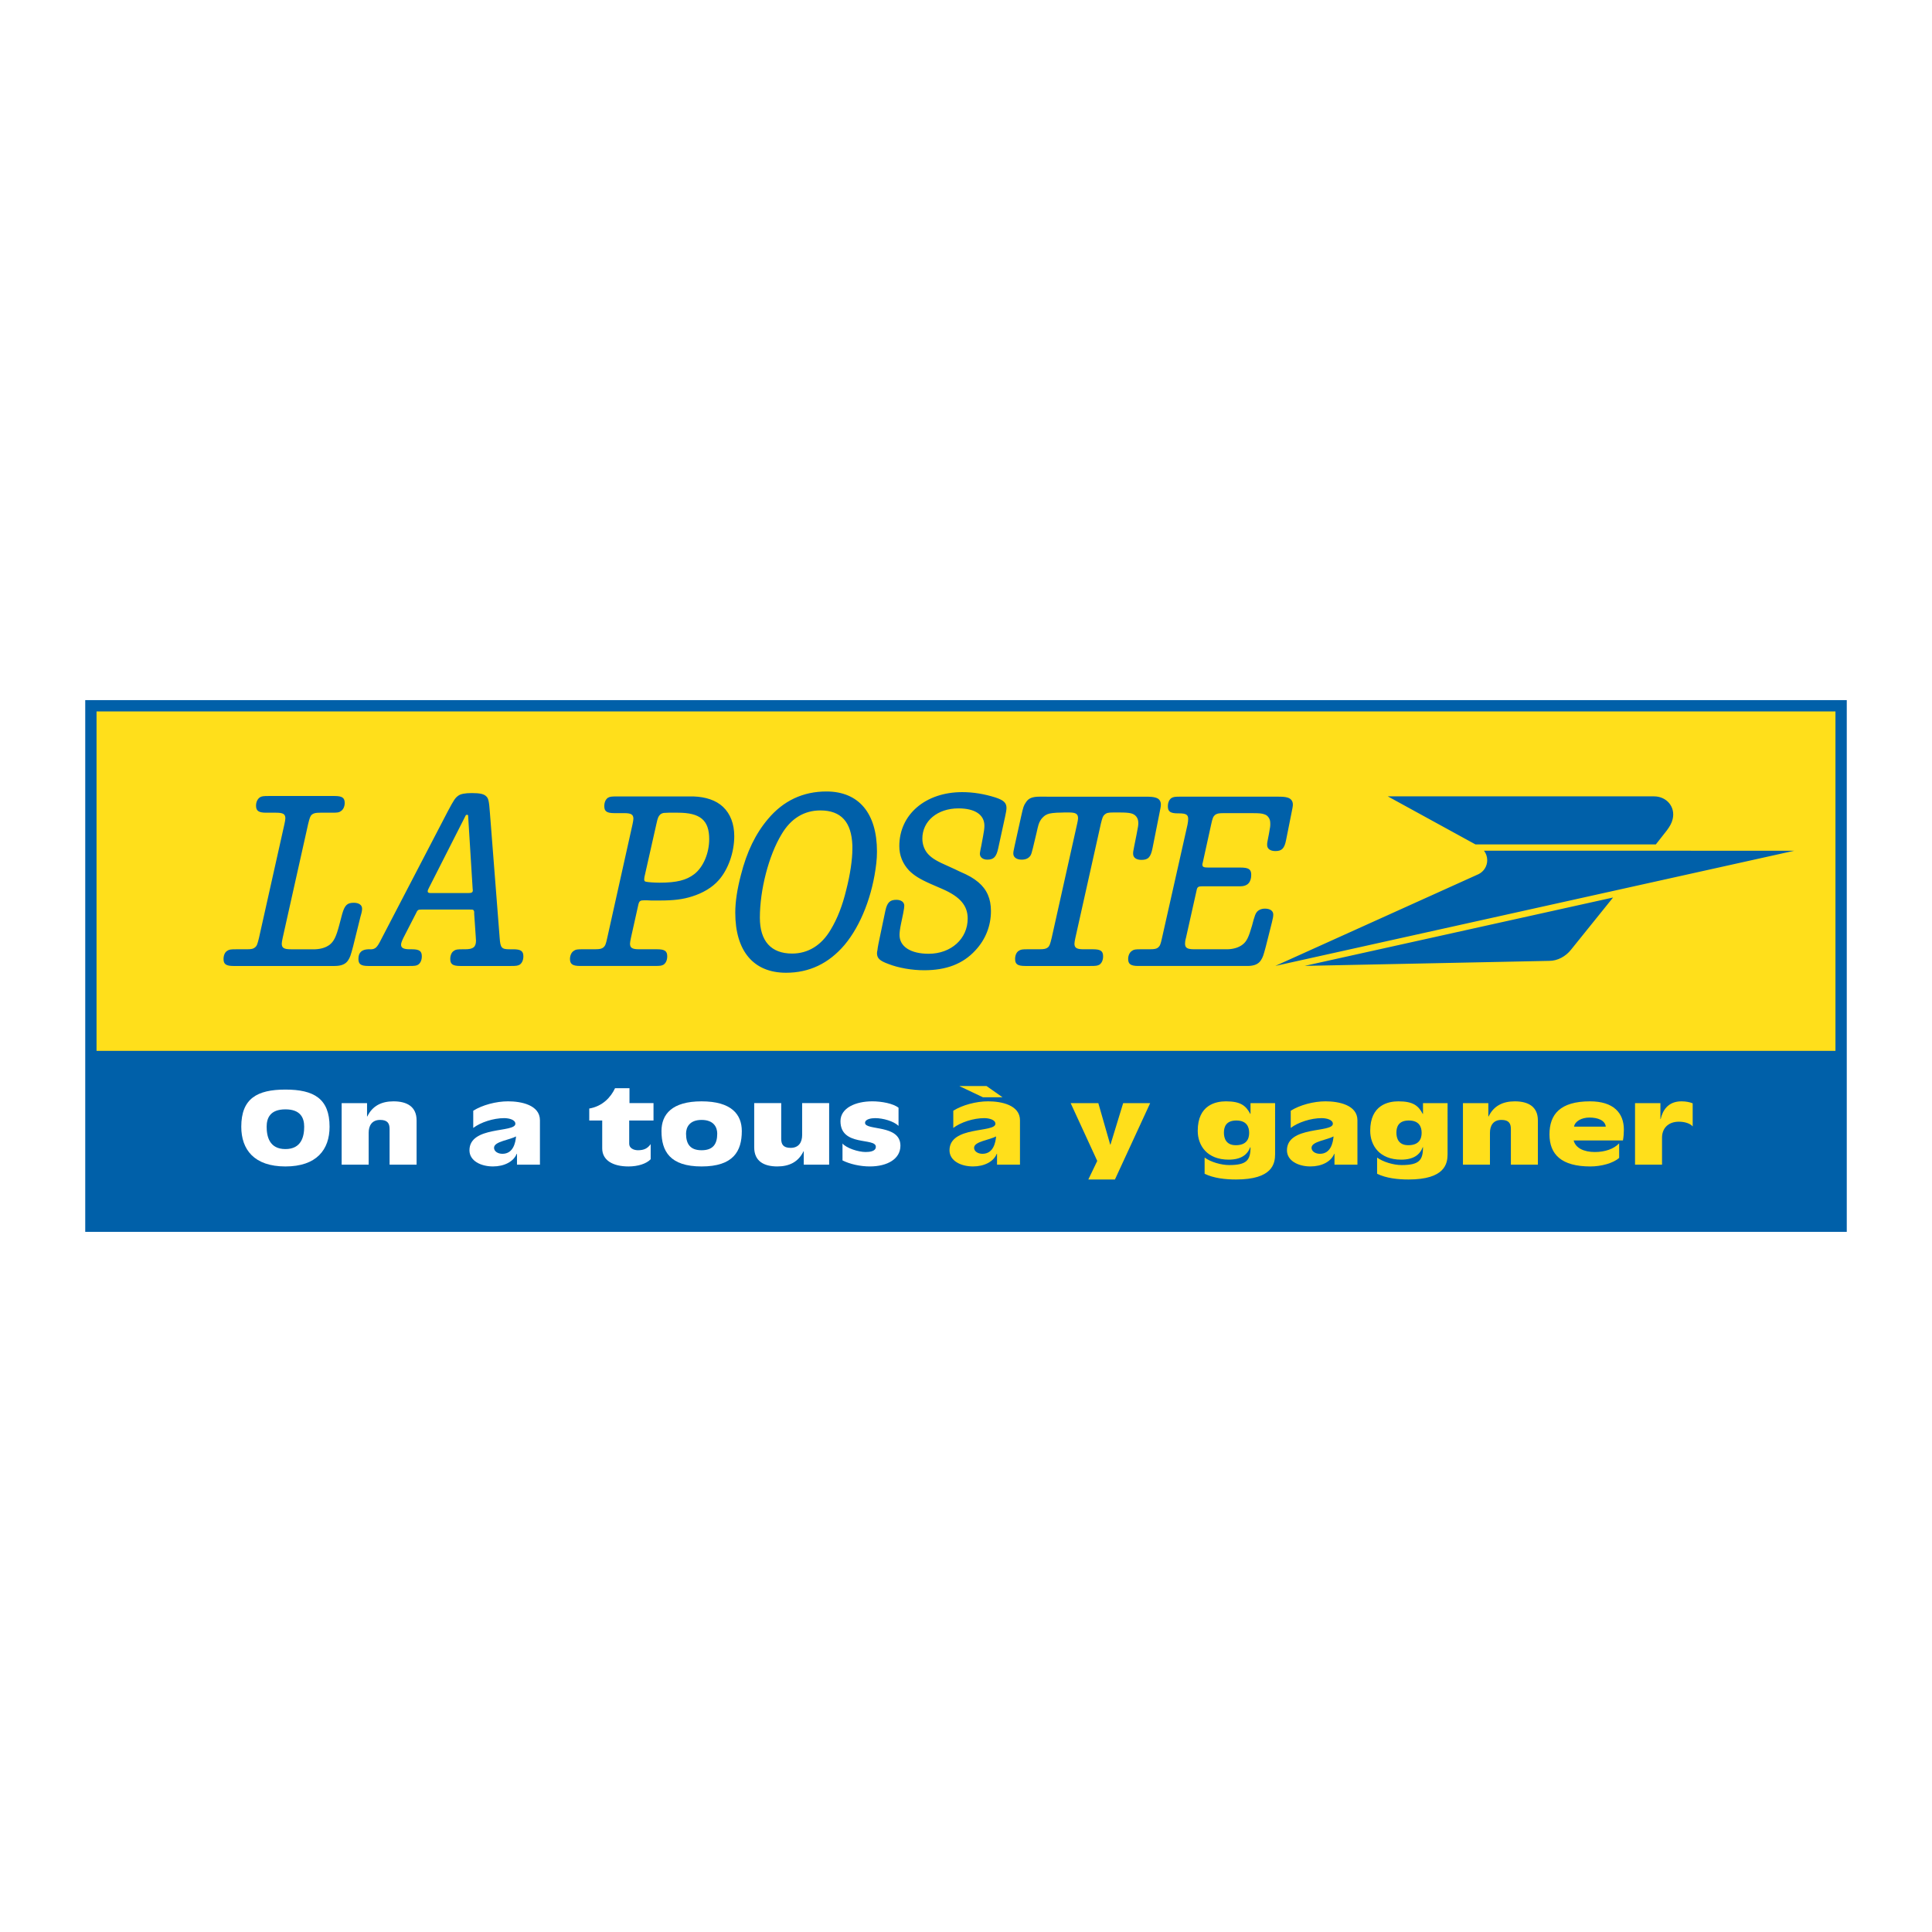
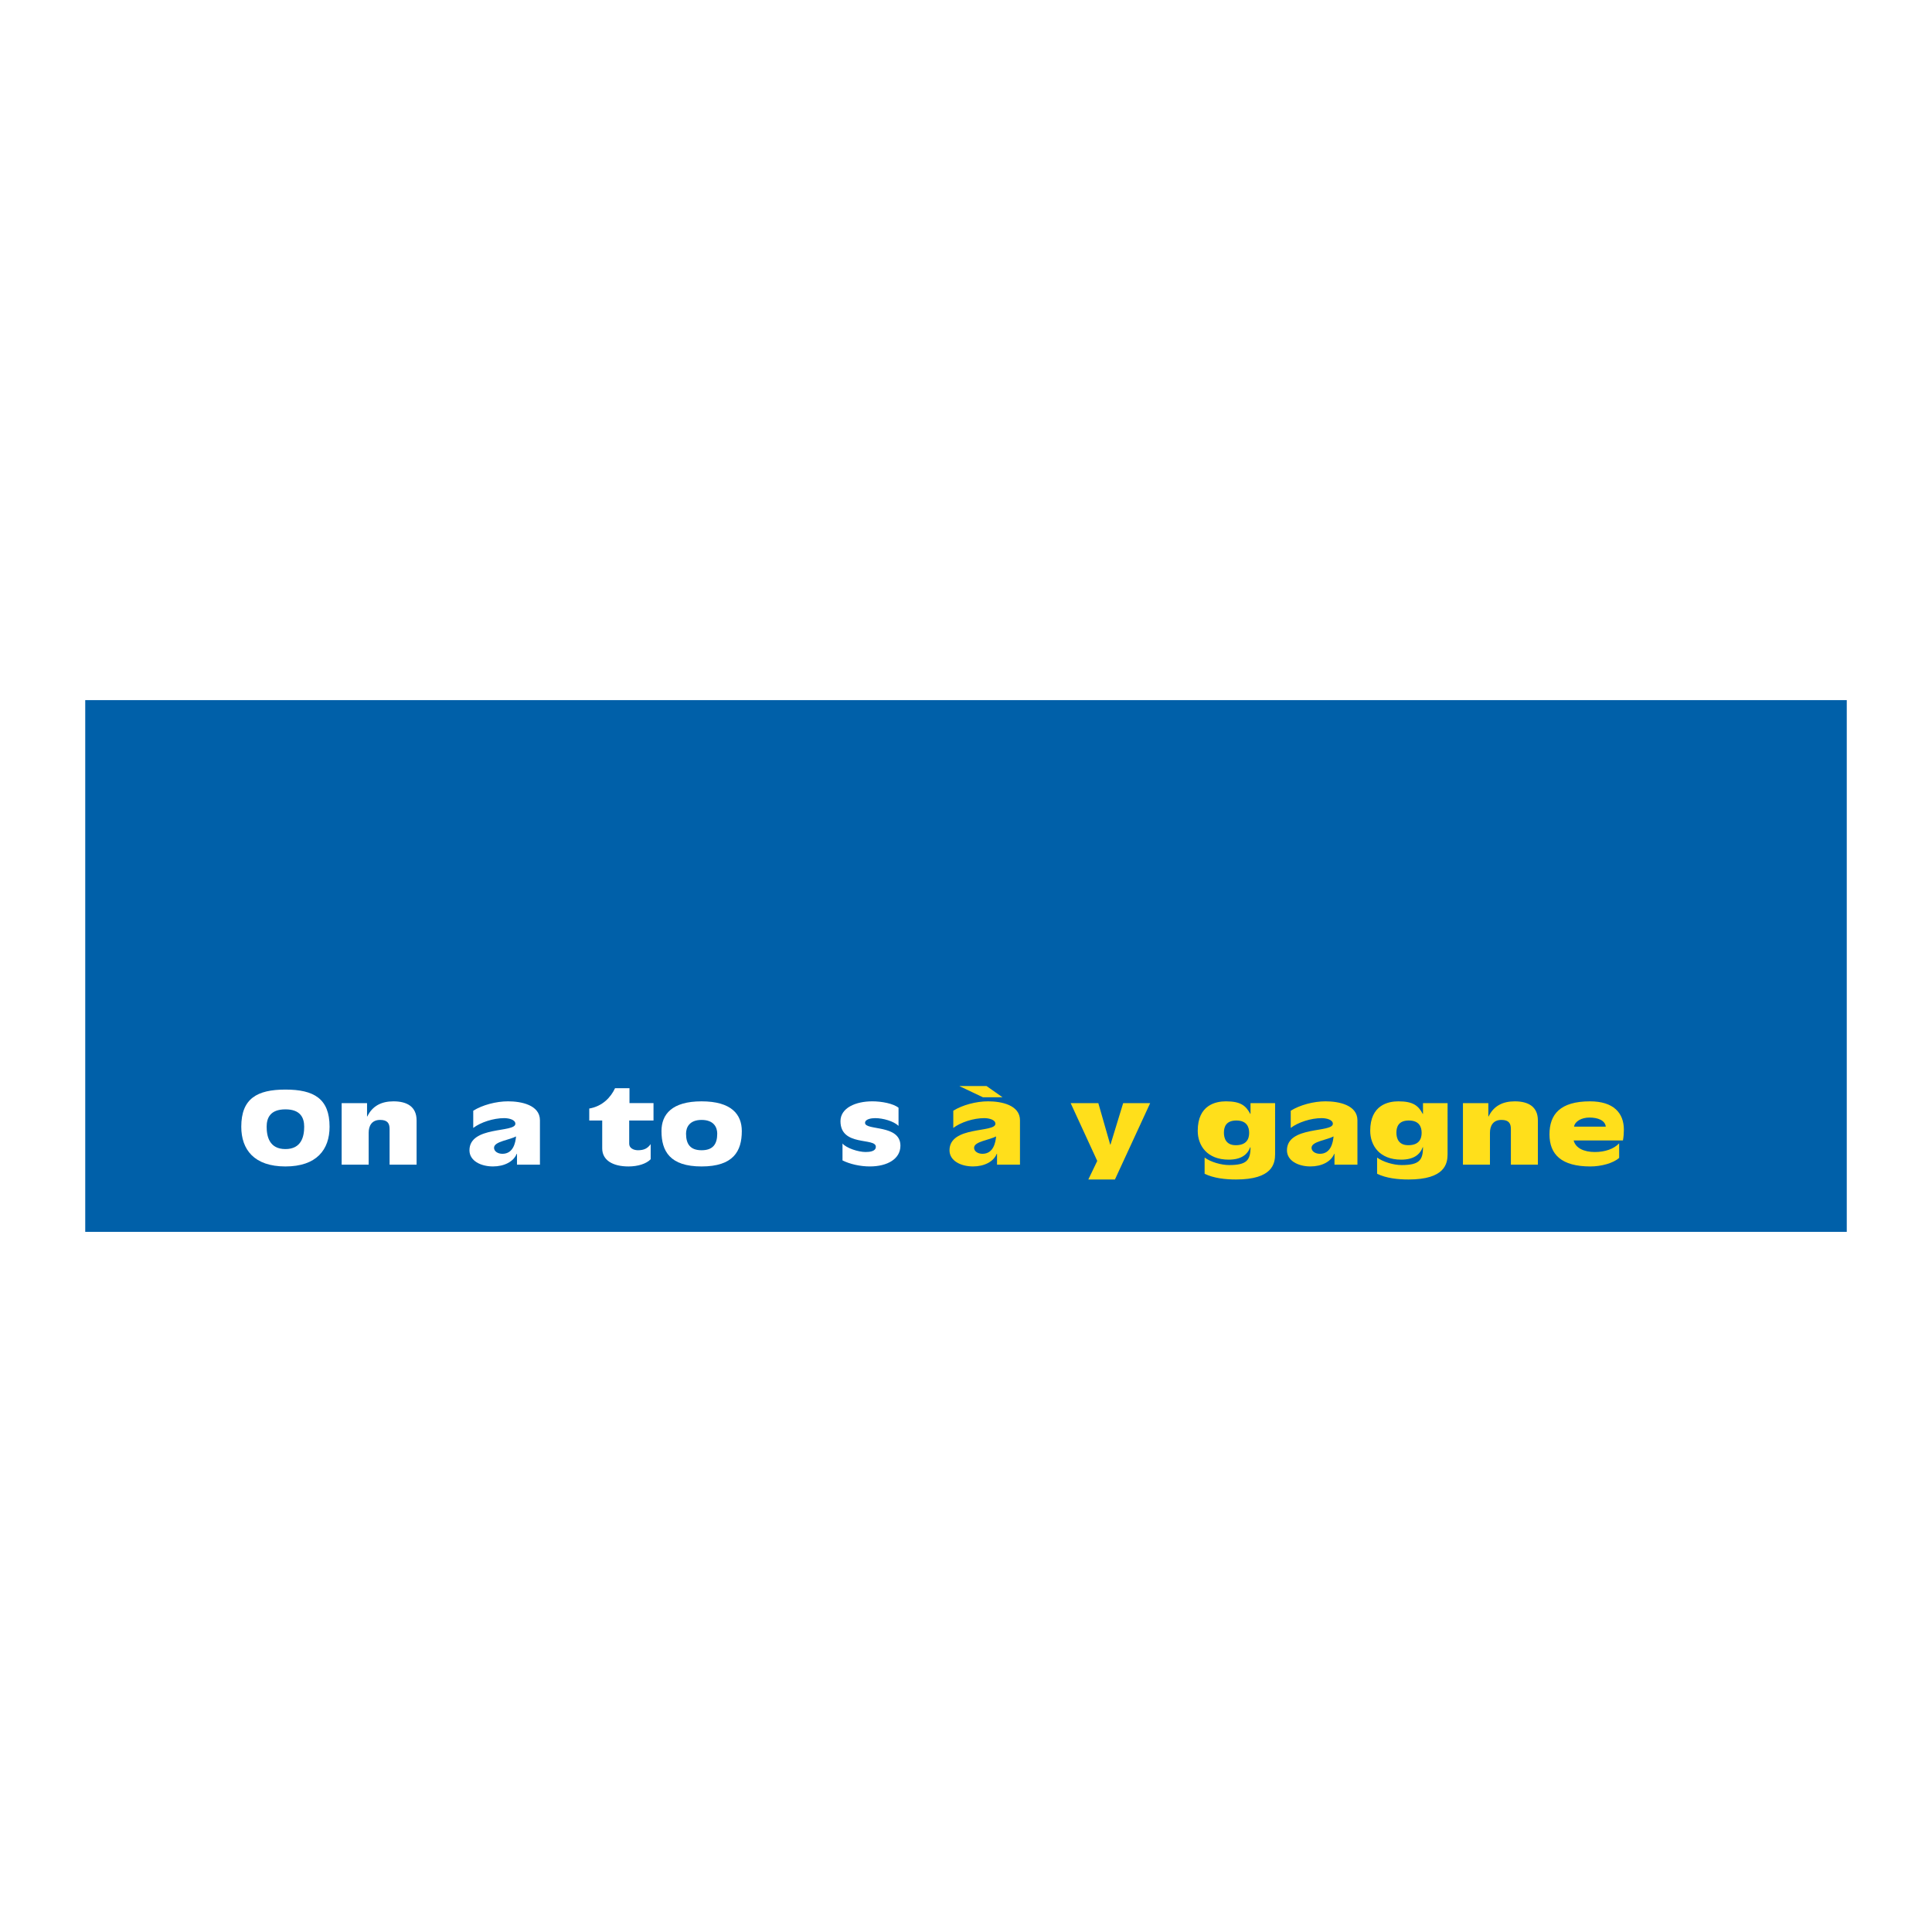
<svg xmlns="http://www.w3.org/2000/svg" version="1.0" id="Layer_1" x="0px" y="0px" width="192.756px" height="192.756px" viewBox="0 0 192.756 192.756" enable-background="new 0 0 192.756 192.756" xml:space="preserve">
  <g>
    <polygon fill-rule="evenodd" clip-rule="evenodd" fill="#FFFFFF" points="0,0 192.756,0 192.756,192.756 0,192.756 0,0  " />
    <polygon fill-rule="evenodd" clip-rule="evenodd" fill="#0060A9" points="8.504,69.851 184.252,69.851 184.252,122.904    8.504,122.904 8.504,69.851  " />
    <polygon fill-rule="evenodd" clip-rule="evenodd" fill="#0060A9" points="9.632,104.844 183.124,104.844 183.124,121.777    9.632,121.777 9.632,104.844  " />
-     <polygon fill-rule="evenodd" clip-rule="evenodd" fill="#FFDF1B" points="9.632,70.979 183.124,70.979 183.124,104.844    9.632,104.844 9.632,70.979  " />
    <path fill-rule="evenodd" clip-rule="evenodd" fill="#0060A9" d="M123.462,88.426h0.293c0.698,0,1.08-0.383,1.08-1.149   c0-0.563-0.27-0.721-1.103-0.721h-3.186c-0.474,0-0.586-0.067-0.586-0.315c0-0.045,0.022-0.112,0.045-0.203l0.833-3.784   c0.136-0.631,0.203-0.788,0.383-0.946c0.181-0.135,0.36-0.18,0.833-0.18h2.814c0.811,0,1.035,0.022,1.328,0.135   c0.135,0.045,0.248,0.135,0.338,0.248c0.157,0.203,0.202,0.383,0.202,0.676c0,0.225,0,0.292-0.135,1.014l-0.067,0.337l-0.09,0.473   c-0.022,0.09-0.022,0.203-0.022,0.293c0,0.383,0.314,0.608,0.833,0.608c0.63,0,0.9-0.27,1.058-1.104l0.54-2.703   c0.091-0.451,0.136-0.653,0.136-0.833c0-0.36-0.203-0.608-0.541-0.698c-0.225-0.067-0.45-0.09-1.035-0.09h-9.636   c-0.562,0-0.698,0.022-0.9,0.135c-0.226,0.158-0.36,0.45-0.36,0.833c0,0.518,0.248,0.698,1.013,0.698h0.091   c0.72,0,0.923,0.135,0.923,0.563c0,0.135-0.022,0.338-0.067,0.563l-2.545,11.307c-0.135,0.631-0.202,0.788-0.382,0.946   c-0.158,0.135-0.36,0.18-0.833,0.18h-0.878c-0.563,0-0.721,0.022-0.901,0.158c-0.225,0.135-0.383,0.451-0.383,0.811   c0,0.518,0.271,0.698,1.014,0.698h10.131h0.743c0.676,0,1.104-0.18,1.351-0.563c0.203-0.315,0.248-0.45,0.495-1.374l0.608-2.41   c0.112-0.451,0.135-0.608,0.135-0.789c0-0.36-0.315-0.585-0.833-0.585c-0.383,0-0.698,0.158-0.855,0.406   c-0.09,0.135-0.157,0.315-0.271,0.698l-0.157,0.585c-0.338,1.171-0.54,1.599-0.968,1.914c-0.36,0.271-0.855,0.428-1.441,0.451   h-0.833h-2.521c-0.698,0-0.923-0.135-0.923-0.563c0-0.135,0.022-0.338,0.09-0.563l1.059-4.73c0.067-0.36,0.157-0.428,0.607-0.428   H123.462L123.462,88.426z M104.431,79.484h-0.721c-0.698,0-1.104,0.157-1.351,0.563c-0.225,0.315-0.271,0.473-0.473,1.374   l-0.653,2.95c-0.112,0.518-0.135,0.63-0.135,0.788c0,0.383,0.338,0.608,0.833,0.608c0.405,0,0.698-0.135,0.878-0.405   c0.09-0.158,0.112-0.226,0.248-0.766l0.36-1.509c0.18-0.811,0.225-0.969,0.404-1.261c0.113-0.181,0.271-0.338,0.451-0.473   c0.292-0.18,0.518-0.225,1.17-0.271c0.383,0,0.631-0.022,0.743-0.022h0.45c0.698,0,0.923,0.135,0.923,0.585   c0,0.113-0.045,0.338-0.09,0.541l-2.544,11.396c-0.157,0.631-0.202,0.788-0.383,0.946c-0.18,0.135-0.36,0.18-0.833,0.18h-1.171   c-0.562,0-0.697,0.022-0.9,0.158c-0.225,0.135-0.36,0.451-0.36,0.811c0,0.518,0.248,0.698,1.014,0.698h6.483   c0.586,0,0.721-0.022,0.924-0.135c0.225-0.157,0.359-0.45,0.359-0.833c0-0.518-0.247-0.698-1.013-0.698h-0.923   c-0.698,0-0.923-0.135-0.923-0.563c0-0.135,0.045-0.338,0.09-0.563l2.544-11.396c0.157-0.631,0.202-0.766,0.383-0.923   c0.18-0.158,0.36-0.203,0.833-0.203h0.652c1.081,0,1.396,0.09,1.666,0.405c0.136,0.18,0.203,0.36,0.203,0.653   c0,0.225-0.022,0.36-0.181,1.171l-0.225,1.126c-0.112,0.54-0.112,0.608-0.112,0.766c0,0.383,0.314,0.608,0.832,0.608   c0.676,0,0.924-0.27,1.104-1.171l0.698-3.513c0.09-0.451,0.135-0.653,0.135-0.833c0-0.36-0.18-0.608-0.54-0.698   c-0.225-0.067-0.45-0.09-1.036-0.09H104.431L104.431,79.484z M98.078,83.448l-0.18,0.969c-0.046,0.18-0.068,0.337-0.091,0.45   c-0.022,0.135-0.045,0.225-0.045,0.315c0,0.36,0.315,0.585,0.743,0.585c0.63,0,0.9-0.271,1.081-1.104l0.54-2.478   c0.09-0.383,0.135-0.631,0.157-0.721c0.09-0.383,0.135-0.698,0.135-0.856c0-0.496-0.27-0.766-1.08-1.036   c-1.126-0.36-2.251-0.541-3.332-0.541c-3.67,0-6.281,2.23-6.281,5.383c0,0.946,0.338,1.756,0.968,2.432   c0.496,0.495,1.058,0.856,2.184,1.352l1.193,0.518c1.733,0.766,2.477,1.645,2.477,2.928c0,2.027-1.667,3.514-3.895,3.514   c-1.801,0-2.904-0.721-2.904-1.87c0-0.292,0.045-0.631,0.157-1.171l0.203-0.968c0.09-0.496,0.113-0.63,0.113-0.788   c0-0.36-0.315-0.586-0.788-0.586c-0.653,0-0.923,0.271-1.103,1.104l-0.585,2.792c-0.067,0.315-0.18,0.856-0.203,1.126   c-0.022,0.09-0.045,0.203-0.045,0.293c0,0.518,0.271,0.766,1.126,1.081c1.035,0.405,2.364,0.631,3.58,0.631   c2.206,0,3.872-0.631,5.11-1.982c1.014-1.081,1.554-2.455,1.554-3.919c0-1.239-0.405-2.162-1.261-2.883   c-0.495-0.405-0.9-0.653-1.891-1.081c-0.271-0.135-0.608-0.293-1.013-0.473c-1.238-0.541-1.689-0.811-2.094-1.239   c-0.36-0.383-0.585-0.946-0.585-1.554c0-1.757,1.508-3.018,3.602-3.018c1.644,0,2.589,0.63,2.589,1.734   C98.213,82.66,98.168,82.975,98.078,83.448L98.078,83.448z M85.042,84.349v0.338c0,1.081-0.225,2.59-0.608,4.076   c-0.382,1.6-0.9,2.906-1.553,3.987c-0.923,1.577-2.274,2.387-3.85,2.387c-2.094,0-3.219-1.238-3.219-3.581   c0-2.771,0.878-6.194,2.161-8.311c0.923-1.577,2.251-2.388,3.873-2.388C83.917,80.858,84.953,82.007,85.042,84.349L85.042,84.349z    M87.429,86.128c0.045-0.383,0.067-0.789,0.067-1.171c0-3.829-1.824-5.991-5.043-5.991c-2.341,0-4.3,0.923-5.831,2.748   c-1.238,1.464-2.116,3.266-2.702,5.586c-0.36,1.374-0.562,2.635-0.562,3.761c0,3.829,1.823,5.991,5.065,5.991   c2.319,0,4.255-0.923,5.831-2.77C85.898,92.322,87.069,89.304,87.429,86.128L87.429,86.128z M66.705,81.083h0.923   c2.229,0,3.129,0.744,3.129,2.635c0,1.396-0.585,2.793-1.486,3.491c-0.788,0.608-1.756,0.856-3.467,0.856   c-0.518,0-1.125-0.045-1.328-0.09c-0.158-0.022-0.203-0.09-0.203-0.248c0-0.068,0.022-0.158,0.022-0.225l1.193-5.293   c0.135-0.631,0.202-0.766,0.383-0.946c0.112-0.09,0.225-0.135,0.36-0.158L66.705,81.083L66.705,81.083z M65.557,94.709h-1.778   c-0.698,0-0.923-0.135-0.923-0.563c0-0.113,0.045-0.338,0.09-0.563l0.743-3.333c0.09-0.36,0.18-0.428,0.608-0.428   c0.135,0,0.36,0,0.675,0.022h0.833c1.418,0,2.319-0.113,3.242-0.406c1.081-0.337,2.027-0.9,2.657-1.622   c0.945-1.058,1.553-2.77,1.553-4.392c0-1.216-0.383-2.229-1.125-2.928c-0.698-0.653-1.711-0.991-2.95-1.036h-1.553h-6.079   c-0.563,0-0.698,0.023-0.9,0.135c-0.226,0.158-0.36,0.451-0.36,0.833c0,0.518,0.248,0.698,1.013,0.698h0.968   c0.698,0,0.923,0.135,0.923,0.563c0,0.113-0.044,0.338-0.09,0.563l-2.521,11.329c-0.135,0.631-0.203,0.788-0.383,0.946   c-0.18,0.135-0.36,0.18-0.833,0.18H58.15c-0.563,0-0.721,0.022-0.901,0.158c-0.225,0.135-0.382,0.451-0.382,0.811   c0,0.518,0.27,0.698,1.013,0.698h7.43c0.563,0,0.698-0.022,0.9-0.135c0.225-0.157,0.36-0.45,0.36-0.833   C66.57,94.89,66.322,94.709,65.557,94.709L65.557,94.709z M46.701,81.331l0.45,7.252c0,0.112,0.022,0.18,0.022,0.225   c0,0.225-0.09,0.293-0.473,0.293h-3.692c-0.248,0-0.337-0.045-0.337-0.181c0-0.067,0.045-0.203,0.135-0.36l3.67-7.229   c0.045-0.022,0.09-0.045,0.112-0.045C46.611,81.286,46.655,81.309,46.701,81.331L46.701,81.331z M36.907,94.709H36.75   c-0.653,0.022-0.99,0.315-0.99,0.969c0,0.518,0.248,0.698,0.99,0.698h4.075c0.562,0,0.72-0.022,0.9-0.135   c0.225-0.157,0.36-0.45,0.36-0.833c0-0.518-0.247-0.698-0.99-0.698h-0.18c-0.653,0-0.9-0.135-0.9-0.451   c0-0.158,0.067-0.338,0.225-0.675l1.261-2.455c0.158-0.36,0.225-0.383,0.563-0.383h4.773c0.292,0,0.36,0,0.405,0.067   c0.045,0.045,0.045,0.09,0.068,0.135v0.225l0.158,2.32c0,0.158,0.022,0.271,0.022,0.338c0,0.653-0.271,0.878-1.081,0.878H46.16   c-0.54,0-0.698,0.022-0.878,0.158c-0.225,0.135-0.36,0.451-0.36,0.811c0,0.518,0.248,0.698,1.013,0.698h4.998   c0.585,0,0.72-0.022,0.923-0.135c0.225-0.157,0.36-0.45,0.36-0.833c0-0.518-0.248-0.698-1.013-0.698h-0.36   c-0.788,0-0.923-0.135-0.991-1.126l-0.968-12.41c-0.09-1.284-0.158-1.532-0.383-1.734c-0.225-0.225-0.63-0.315-1.44-0.315   c-0.675,0-1.126,0.09-1.351,0.271c-0.292,0.203-0.45,0.45-1.036,1.554l-6.574,12.635c-0.338,0.675-0.428,0.788-0.585,0.946   c-0.112,0.113-0.315,0.18-0.473,0.18H36.907L36.907,94.709z M32.636,96.376h0.743c0.676,0,1.104-0.18,1.351-0.563   c0.203-0.315,0.248-0.45,0.495-1.374l0.743-2.996c0.135-0.451,0.157-0.608,0.157-0.789c0-0.36-0.315-0.585-0.833-0.585   c-0.653,0-0.901,0.248-1.148,1.104l-0.292,1.104c-0.315,1.194-0.541,1.644-0.968,1.982c-0.36,0.271-0.855,0.428-1.441,0.451h-0.833   h-1.576c-0.698,0-0.923-0.135-0.923-0.563c0-0.135,0.045-0.338,0.09-0.563l2.543-11.374c0.158-0.631,0.203-0.788,0.383-0.946   c0.18-0.135,0.36-0.181,0.833-0.181h1.148c0.585,0,0.721-0.022,0.9-0.157c0.225-0.135,0.383-0.451,0.383-0.811   c0-0.518-0.248-0.698-1.013-0.698h-6.551c-0.562,0-0.721,0.022-0.9,0.135c-0.225,0.158-0.383,0.45-0.383,0.833   c0,0.518,0.27,0.698,1.013,0.698h0.99c0.698,0,0.923,0.135,0.923,0.563c0,0.135-0.045,0.338-0.09,0.563l-2.543,11.374   c-0.158,0.631-0.203,0.788-0.406,0.946c-0.157,0.135-0.338,0.18-0.81,0.18h-1.058c-0.563,0-0.698,0.022-0.901,0.158   c-0.225,0.135-0.36,0.451-0.36,0.811c0,0.518,0.248,0.698,1.013,0.698H32.636L32.636,96.376z M148.055,84.873   c0.205,0.263,0.325,0.593,0.325,0.951c0,0.604-0.346,1.127-0.849,1.383L127.24,96.37l51.776-11.491L148.055,84.873L148.055,84.873z    M165.021,79.453c1.244,0,2.152,1.031,1.862,2.266c-0.1,0.422-0.299,0.746-0.575,1.122l-1.103,1.404h-18.003l-8.742-4.792H165.021   L165.021,79.453z M154.574,95.866l-24.406,0.5l30.767-6.821l-4.19,5.202C156.223,95.416,155.406,95.866,154.574,95.866   L154.574,95.866z" />
    <path fill-rule="evenodd" clip-rule="evenodd" fill="#FFFFFF" d="M28.476,114.643c-1.603,0-1.872-1.262-1.872-2.229   c0-0.867,0.35-1.734,1.872-1.734s1.873,0.867,1.873,1.734C30.349,113.381,30.079,114.643,28.476,114.643L28.476,114.643z    M28.476,116.377c3.112,0,4.405-1.676,4.405-3.963c0-2.799-1.562-3.707-4.405-3.707c-2.842,0-4.404,0.908-4.404,3.707   C24.072,114.701,25.365,116.377,28.476,116.377L28.476,116.377z" />
    <path fill-rule="evenodd" clip-rule="evenodd" fill="#FFFFFF" d="M34.088,116.199h2.694v-3.184c0-0.689,0.31-1.281,1.145-1.281   c0.754,0,0.942,0.365,0.942,0.906v3.559h2.694v-4.416c0-1.371-0.957-1.902-2.303-1.902c-1.186,0-2.102,0.443-2.613,1.508h-0.027   v-1.33h-2.533V116.199L34.088,116.199z" />
    <path fill-rule="evenodd" clip-rule="evenodd" fill="#FFFFFF" d="M53.87,111.773c0-1.537-1.886-1.893-3.179-1.893   c-1.198,0-2.559,0.365-3.475,0.936v1.717c0.741-0.562,2.007-0.977,3.084-0.977c0.485,0,1.118,0.158,1.118,0.562   c0,0.926-4.58,0.188-4.58,2.65c0,1.037,1.118,1.607,2.344,1.607c1.131,0,2.061-0.482,2.371-1.262h0.027v1.084h2.29V111.773   L53.87,111.773z M49.29,114.514c0-0.314,0.377-0.512,0.889-0.68c0.485-0.158,1.024-0.297,1.307-0.453   c-0.054,0.611-0.27,1.734-1.36,1.734C49.667,115.115,49.29,114.869,49.29,114.514L49.29,114.514z" />
    <path fill-rule="evenodd" clip-rule="evenodd" fill="#FFFFFF" d="M58.79,111.793h1.293v2.781c0,1.182,1.051,1.803,2.626,1.803   c0.93,0,1.778-0.266,2.209-0.719v-1.51c-0.31,0.436-0.674,0.611-1.267,0.611c-0.444,0-0.875-0.217-0.875-0.641v-2.326h2.425v-1.734   h-2.397v-1.488h-1.441c-0.417,0.896-1.239,1.803-2.573,2.029V111.793L58.79,111.793z" />
    <path fill-rule="evenodd" clip-rule="evenodd" fill="#FFFFFF" d="M69.996,114.76c-1.104,0-1.549-0.59-1.549-1.654   c0-0.613,0.324-1.371,1.549-1.371c1.24,0,1.563,0.758,1.563,1.371C71.559,114.17,71.114,114.76,69.996,114.76L69.996,114.76z    M69.996,116.377c3.166,0,4.014-1.518,4.014-3.529c0-1.676-1.051-2.967-4.014-2.967c-2.95,0-4,1.291-4,2.967   C65.996,114.859,66.844,116.377,69.996,116.377L69.996,116.377z" />
-     <path fill-rule="evenodd" clip-rule="evenodd" fill="#FFFFFF" d="M80.192,116.199h2.532v-6.141H80.03v3.184   c0,0.689-0.31,1.281-1.145,1.281c-0.754,0-0.943-0.365-0.943-0.906v-3.559h-2.694v4.416c0,1.371,0.957,1.902,2.304,1.902   c1.186,0,2.101-0.443,2.613-1.508h0.027V116.199L80.192,116.199z" />
    <path fill-rule="evenodd" clip-rule="evenodd" fill="#FFFFFF" d="M89.646,110.521c-0.525-0.424-1.684-0.641-2.613-0.641   c-1.67,0-3.179,0.66-3.179,1.98c0,2.564,3.529,1.607,3.529,2.555c0,0.463-0.62,0.521-1.023,0.521c-0.728,0-1.913-0.385-2.303-0.848   v1.686c0.727,0.365,1.751,0.602,2.721,0.602c1.778,0,3.058-0.76,3.058-2.07c0-2.158-3.529-1.479-3.529-2.277   c0-0.375,0.619-0.473,1.01-0.473c0.794,0,1.846,0.305,2.33,0.77V110.521L89.646,110.521z" />
    <path fill-rule="evenodd" clip-rule="evenodd" fill="#FFDF1B" d="M101.764,111.773c0-1.537-1.885-1.893-3.179-1.893   c-1.198,0-2.559,0.365-3.475,0.936v1.717c0.741-0.562,2.007-0.977,3.084-0.977c0.485,0,1.118,0.158,1.118,0.562   c0,0.926-4.58,0.188-4.58,2.65c0,1.037,1.118,1.607,2.344,1.607c1.131,0,2.061-0.482,2.371-1.262h0.027v1.084h2.289V111.773   L101.764,111.773z M97.185,114.514c0-0.314,0.377-0.512,0.889-0.68c0.485-0.158,1.024-0.297,1.307-0.453   c-0.054,0.611-0.27,1.734-1.36,1.734C97.562,115.115,97.185,114.869,97.185,114.514L97.185,114.514z M98.424,108.352h-2.681v0.021   l2.33,1.104h1.953L98.424,108.352L98.424,108.352z" />
    <polygon fill-rule="evenodd" clip-rule="evenodd" fill="#FFDF1B" points="108.583,117.678 111.237,117.678 114.753,110.059    112.059,110.059 110.793,114.199 110.766,114.199 109.58,110.059 106.819,110.059 109.473,115.826 108.583,117.678  " />
    <path fill-rule="evenodd" clip-rule="evenodd" fill="#FFDF1B" d="M127.216,110.059h-2.452v1.074h-0.026   c-0.432-0.809-0.943-1.252-2.425-1.252c-0.997,0-2.815,0.346-2.815,2.938c0,1.469,0.93,2.879,3.085,2.879   c1.226,0,1.872-0.482,2.155-1.242h0.026c0,1.311-0.391,1.783-2.128,1.783c-0.809,0-1.845-0.305-2.451-0.748v1.617   c0.915,0.443,2.061,0.57,3.138,0.57c3.638,0,3.894-1.586,3.894-2.533V110.059L127.216,110.059z M122.11,113.006   c0-0.582,0.216-1.213,1.239-1.213c1.037,0,1.28,0.641,1.28,1.232c0,0.631-0.283,1.232-1.334,1.232   C122.312,114.258,122.11,113.547,122.11,113.006L122.11,113.006z" />
    <path fill-rule="evenodd" clip-rule="evenodd" fill="#FFDF1B" d="M135.432,111.773c0-1.537-1.886-1.893-3.18-1.893   c-1.198,0-2.559,0.365-3.475,0.936v1.717c0.741-0.562,2.007-0.977,3.085-0.977c0.484,0,1.117,0.158,1.117,0.562   c0,0.926-4.579,0.188-4.579,2.65c0,1.037,1.118,1.607,2.344,1.607c1.131,0,2.061-0.482,2.37-1.262h0.027v1.084h2.29V111.773   L135.432,111.773z M130.852,114.514c0-0.314,0.377-0.512,0.889-0.68c0.485-0.158,1.024-0.297,1.307-0.453   c-0.054,0.611-0.27,1.734-1.36,1.734C131.229,115.115,130.852,114.869,130.852,114.514L130.852,114.514z" />
    <path fill-rule="evenodd" clip-rule="evenodd" fill="#FFDF1B" d="M144.424,110.059h-2.451v1.074h-0.027   c-0.431-0.809-0.942-1.252-2.424-1.252c-0.997,0-2.815,0.346-2.815,2.938c0,1.469,0.93,2.879,3.085,2.879   c1.226,0,1.872-0.482,2.154-1.242h0.027c0,1.311-0.391,1.783-2.129,1.783c-0.808,0-1.845-0.305-2.45-0.748v1.617   c0.915,0.443,2.061,0.57,3.138,0.57c3.637,0,3.893-1.586,3.893-2.533V110.059L144.424,110.059z M139.319,113.006   c0-0.582,0.216-1.213,1.239-1.213c1.037,0,1.279,0.641,1.279,1.232c0,0.631-0.283,1.232-1.334,1.232   C139.521,114.258,139.319,113.547,139.319,113.006L139.319,113.006z" />
    <path fill-rule="evenodd" clip-rule="evenodd" fill="#FFDF1B" d="M145.959,116.199h2.694v-3.184c0-0.689,0.31-1.281,1.145-1.281   c0.754,0,0.942,0.365,0.942,0.906v3.559h2.694v-4.416c0-1.371-0.956-1.902-2.303-1.902c-1.186,0-2.102,0.443-2.613,1.508h-0.027   v-1.33h-2.532V116.199L145.959,116.199z" />
    <path fill-rule="evenodd" clip-rule="evenodd" fill="#FFDF1B" d="M161.543,114.07c-0.539,0.572-1.429,0.867-2.425,0.867   c-1.104,0-1.926-0.404-2.114-1.152h4.916c0.067-0.355,0.094-0.721,0.094-1.076c0-1.686-1.05-2.828-3.38-2.828   c-2.978,0-4.042,1.301-4.042,3.293c0,2.012,1.199,3.203,4.082,3.203c1.077,0,2.29-0.324,2.869-0.857V114.07L161.543,114.07z    M157.044,112.404c0.081-0.533,0.754-0.906,1.535-0.906c0.849,0,1.562,0.285,1.63,0.906H157.044L157.044,112.404z" />
-     <path fill-rule="evenodd" clip-rule="evenodd" fill="#FFDF1B" d="M163.127,116.199h2.694v-2.701c0-0.887,0.579-1.586,1.684-1.586   c0.579,0,1.132,0.176,1.374,0.473v-2.307c-0.297-0.119-0.674-0.197-1.118-0.197c-1.374,0-1.886,0.945-2.074,1.764h-0.027v-1.586   h-2.532V116.199L163.127,116.199z" />
  </g>
</svg>